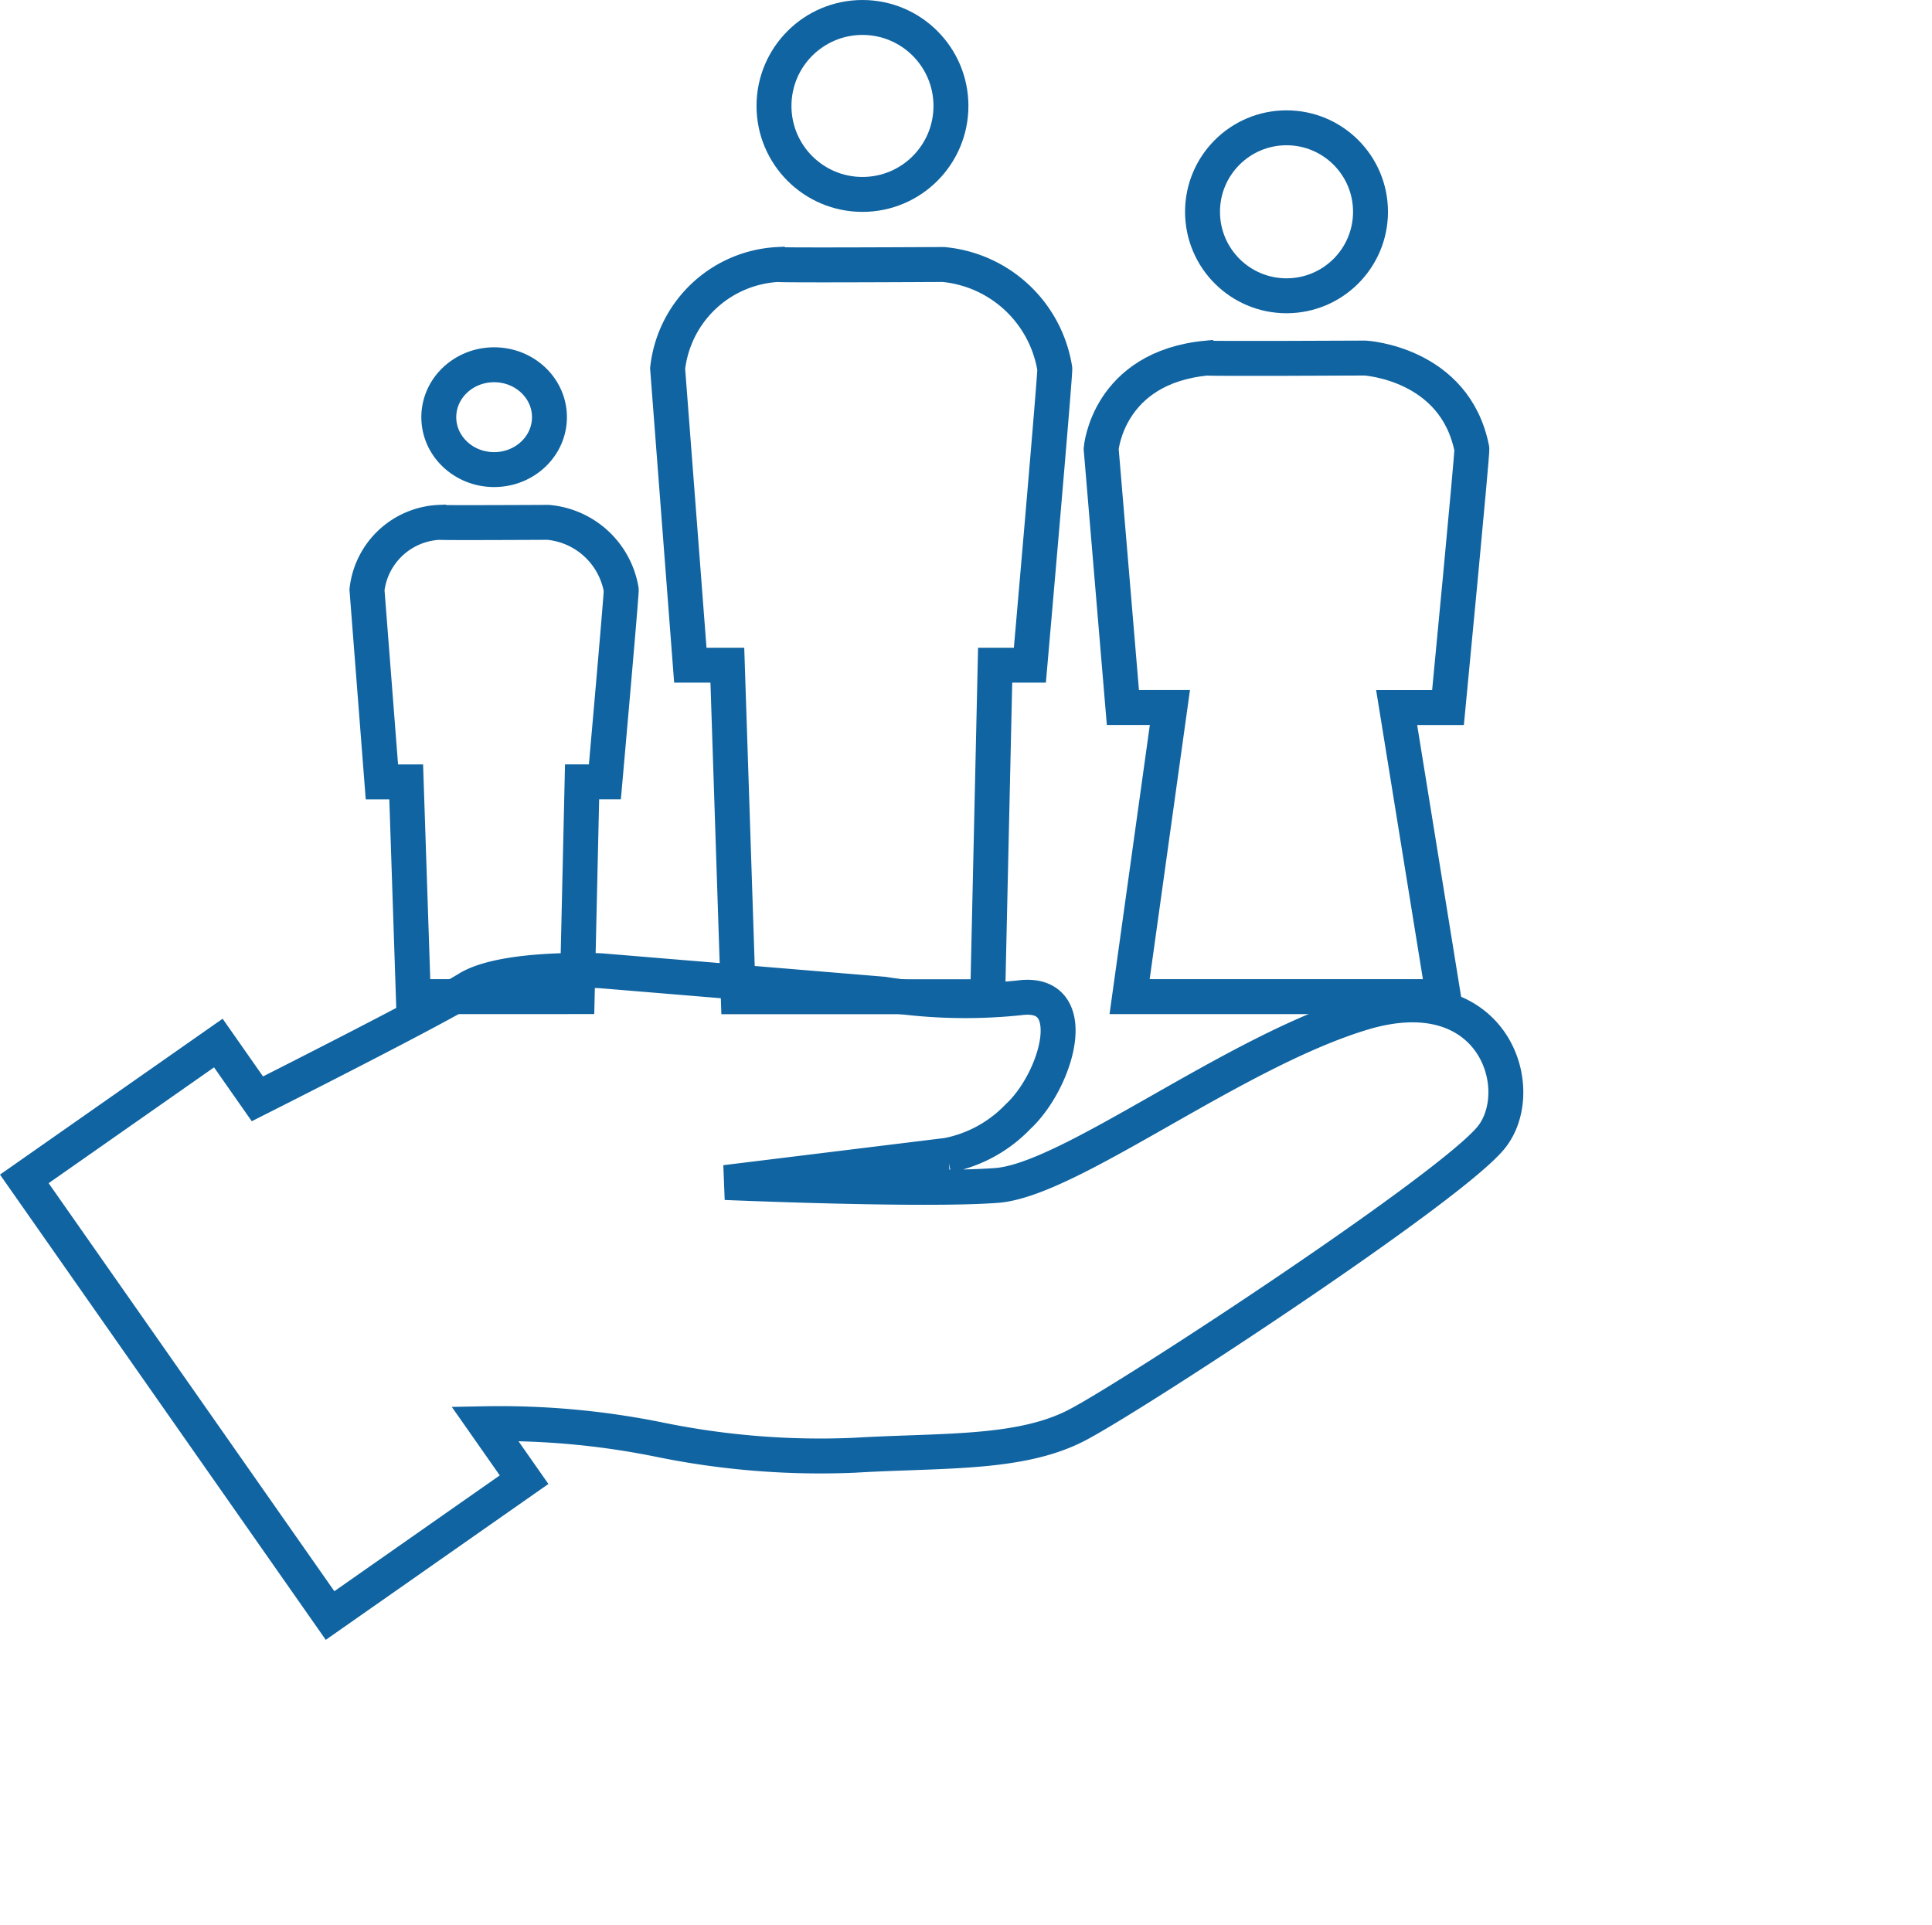
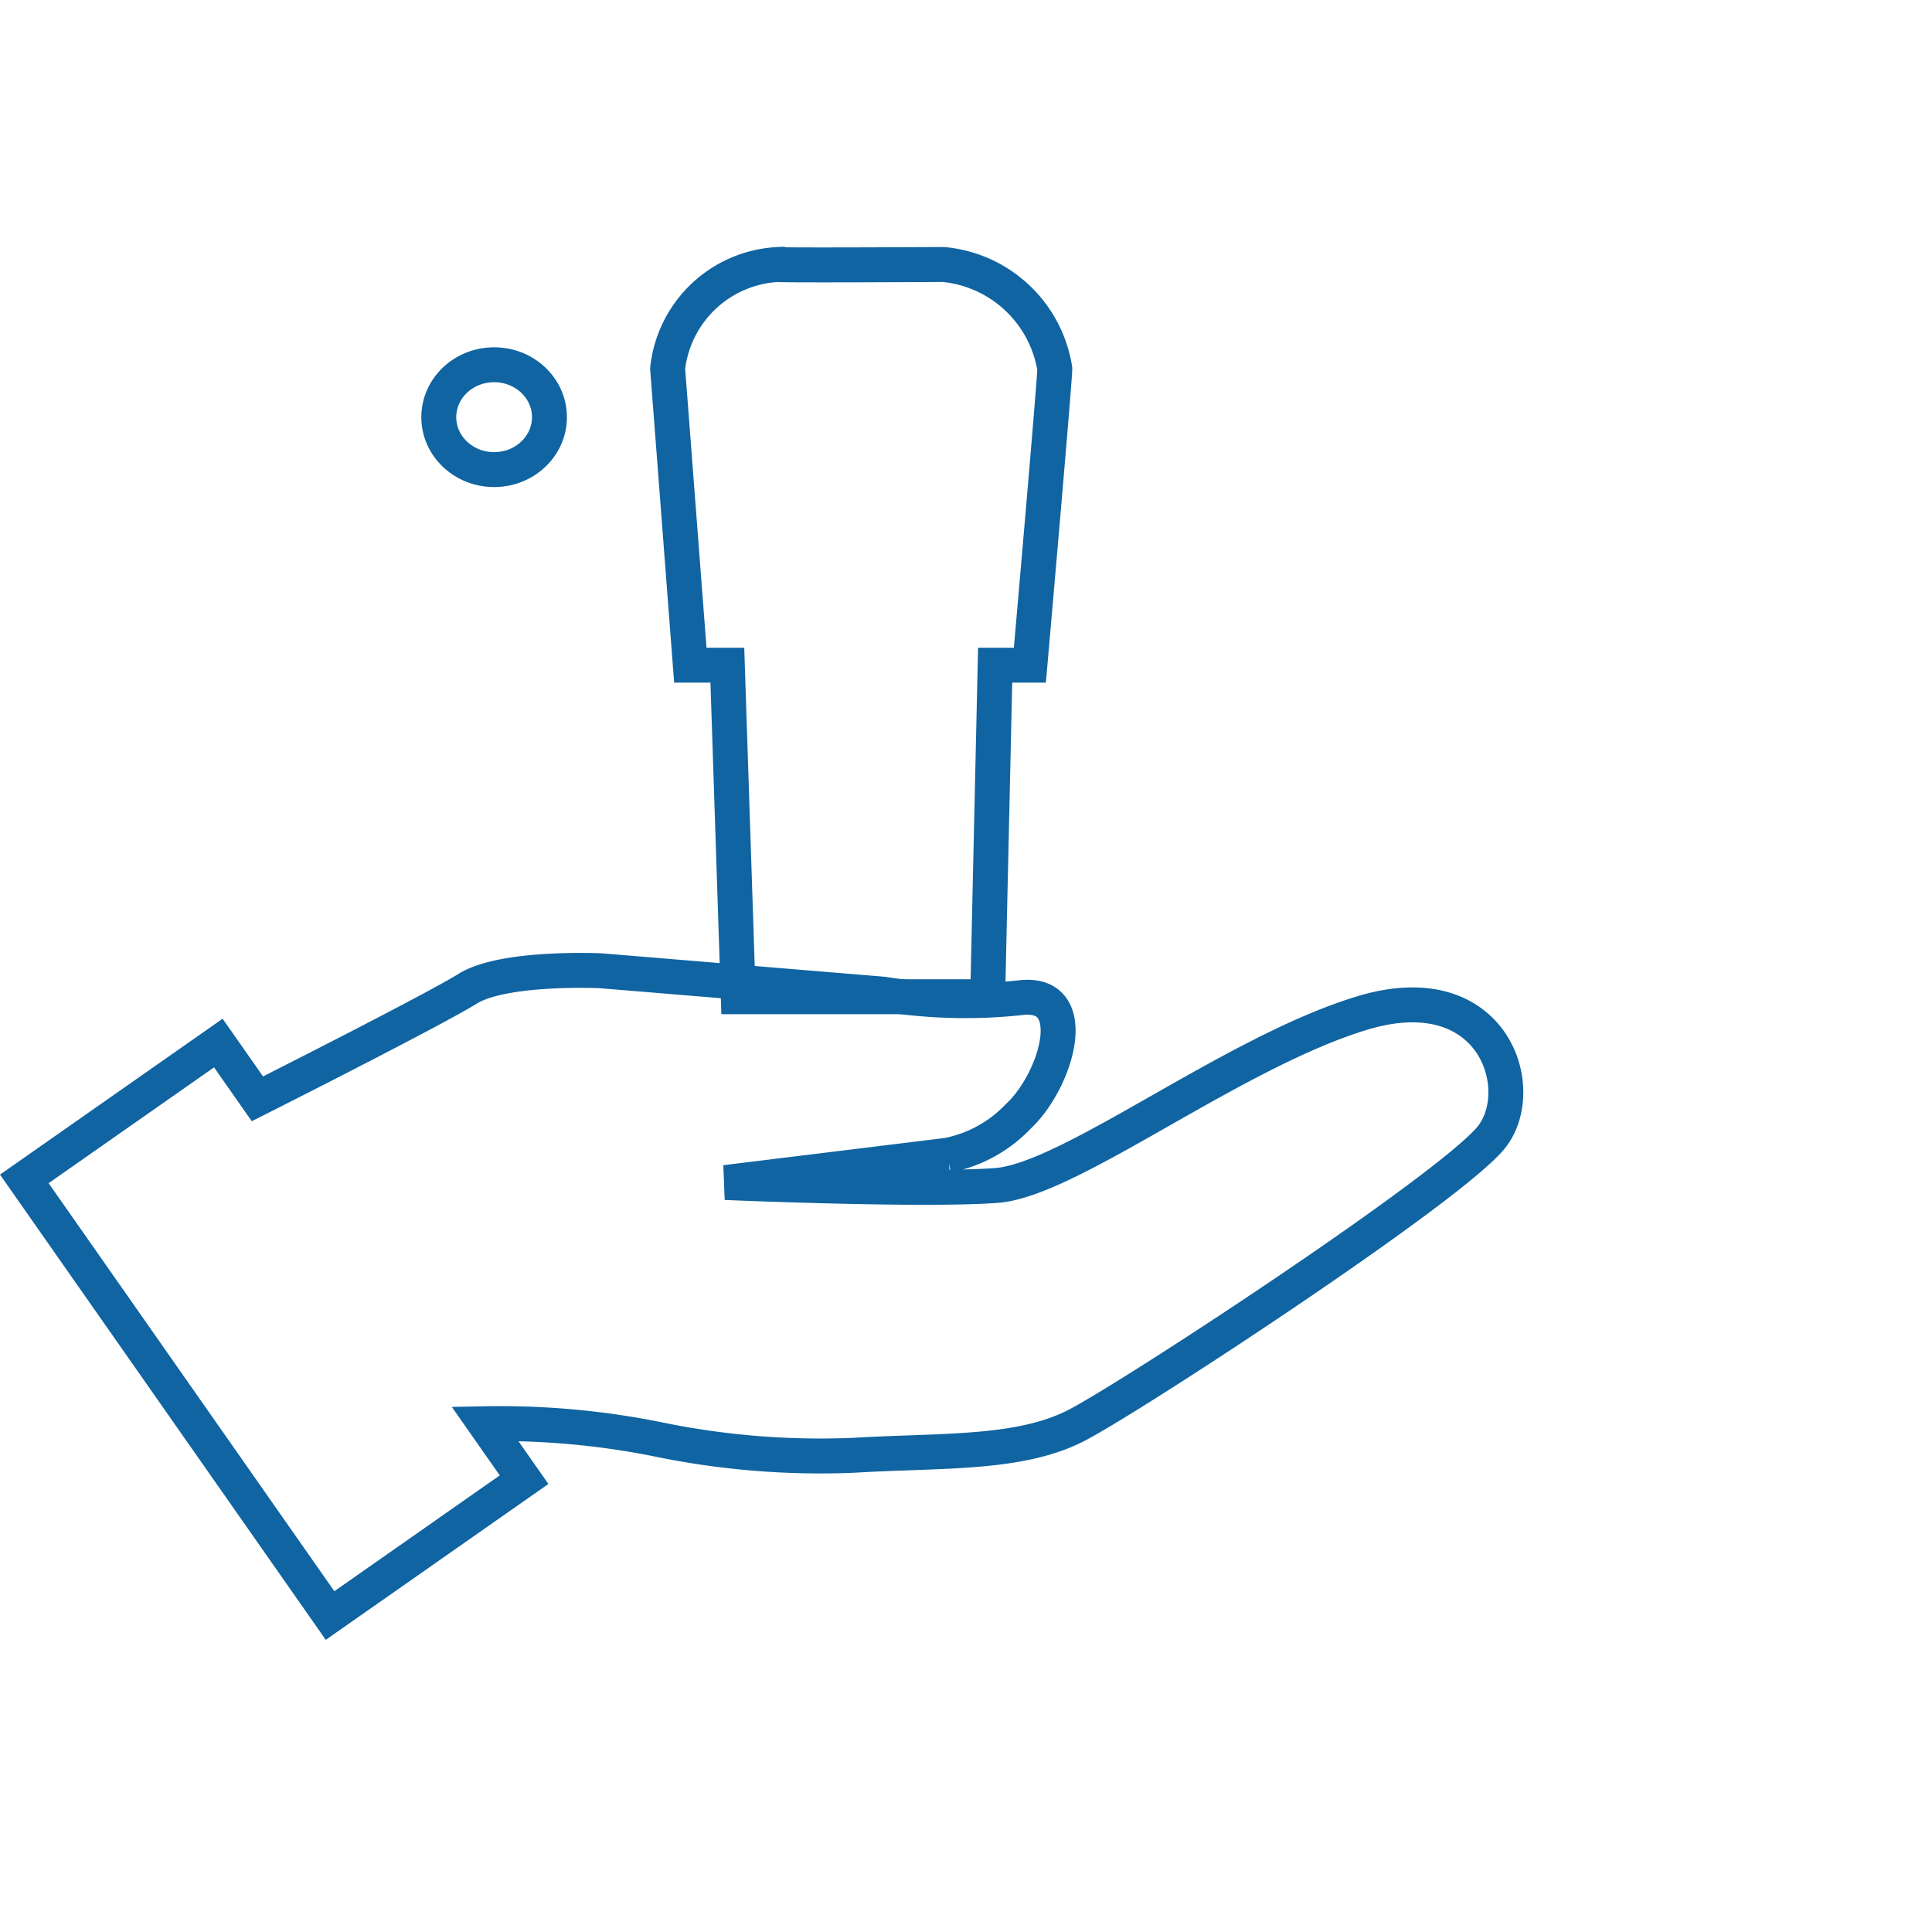
<svg xmlns="http://www.w3.org/2000/svg" width="110.64" height="110.236" viewBox="0 0 110.64 110.236">
  <g id="Group_157872" data-name="Group 157872" transform="translate(1.393)">
    <g id="Group_156796" data-name="Group 156796" transform="translate(36.84)">
      <g id="Ellipse_6655" data-name="Ellipse 6655" transform="translate(5.091)" fill="none" stroke="#1064a1" stroke-width="2">
        <ellipse cx="6.067" cy="6.067" rx="6.067" ry="6.067" stroke="none" />
-         <ellipse cx="6.067" cy="6.067" rx="5.067" ry="5.067" fill="none" />
      </g>
      <path id="Union_9" data-name="Union 9" d="M4.045,41.934,3.42,22.947H1.3L0,5.959A6.706,6.706,0,0,1,6.326,0c.057.052,9.462,0,9.462,0A7.129,7.129,0,0,1,22.17,5.959c.057.077-1.425,16.988-1.425,16.988H18.756l-.427,18.987Z" transform="translate(0 15.147)" fill="none" stroke="#1064a1" stroke-width="2" />
    </g>
    <g id="Group_156797" data-name="Group 156797" transform="translate(61.667 6.319)">
      <g id="Ellipse_6657" data-name="Ellipse 6657" transform="translate(4.805)" fill="none" stroke="#1064a1" stroke-width="2">
-         <ellipse cx="5.81" cy="5.81" rx="5.81" ry="5.81" stroke="none" />
-         <ellipse cx="5.81" cy="5.81" rx="4.81" ry="4.81" fill="none" />
-       </g>
-       <path id="Union_11" data-name="Union 11" d="M1.629,36.571,3.937,20.012H1.245L0,5.2S.374.538,6.057,0c.054.045,9.06,0,9.06,0s5.146.291,6.111,5.2c.054.067-1.365,14.816-1.365,14.816H16.922L19.6,36.571Z" transform="translate(0 14.186)" fill="none" stroke="#1064a1" stroke-width="2" />
+         </g>
    </g>
    <g id="Group_156798" data-name="Group 156798" transform="translate(19.623 19.889)">
      <g id="Ellipse_6656" data-name="Ellipse 6656" transform="translate(3.112 0)" fill="none" stroke="#1064a1" stroke-width="2">
        <ellipse cx="4.169" cy="4.002" rx="4.169" ry="4.002" stroke="none" />
        <ellipse cx="4.169" cy="4.002" rx="3.169" ry="3.002" fill="none" />
      </g>
-       <path id="Union_10" data-name="Union 10" d="M2.656,27.163l-.41-12.3H.854L0,3.86A4.367,4.367,0,0,1,4.154,0c.037.033,6.214,0,6.214,0A4.668,4.668,0,0,1,14.56,3.86c.037.05-.936,11-.936,11H12.318l-.28,12.3Z" transform="translate(0 10.025)" fill="none" stroke="#1064a1" stroke-width="2" />
    </g>
    <path id="Path_419673" data-name="Path 419673" d="M5.643,46.213C5.519,48.42,4.162,57.9,3.9,59.7H0V73.264H30.526V59.7H26.615a45.8,45.8,0,0,1,6.477-7.663,45.834,45.834,0,0,0,7.123-8.611c.571-.93,1.151-1.824,1.712-2.69h0c2.027-3.128,3.824-5.9,4.2-8.763.485-3.656,1.163-25.625.085-28.973s-7.632-5.337-10.05,2.063c-1.194,3.651-1.638,8.369-2.042,12.647h0c-.414,4.392-.785,8.322-1.877,10.16C30.09,31.5,23.2,40.493,23.2,40.493l6.013-11.31a7.6,7.6,0,0,0,.507-4.574c-.407-3.01-3.823-7.275-5.529-3.972a29.819,29.819,0,0,1-4.635,6.255L9.17,39.386S5.781,43.773,5.643,46.213Z" transform="translate(60.014 25.491) rotate(55)" fill="none" stroke="#1064a1" stroke-width="2" fill-rule="evenodd" />
  </g>
</svg>